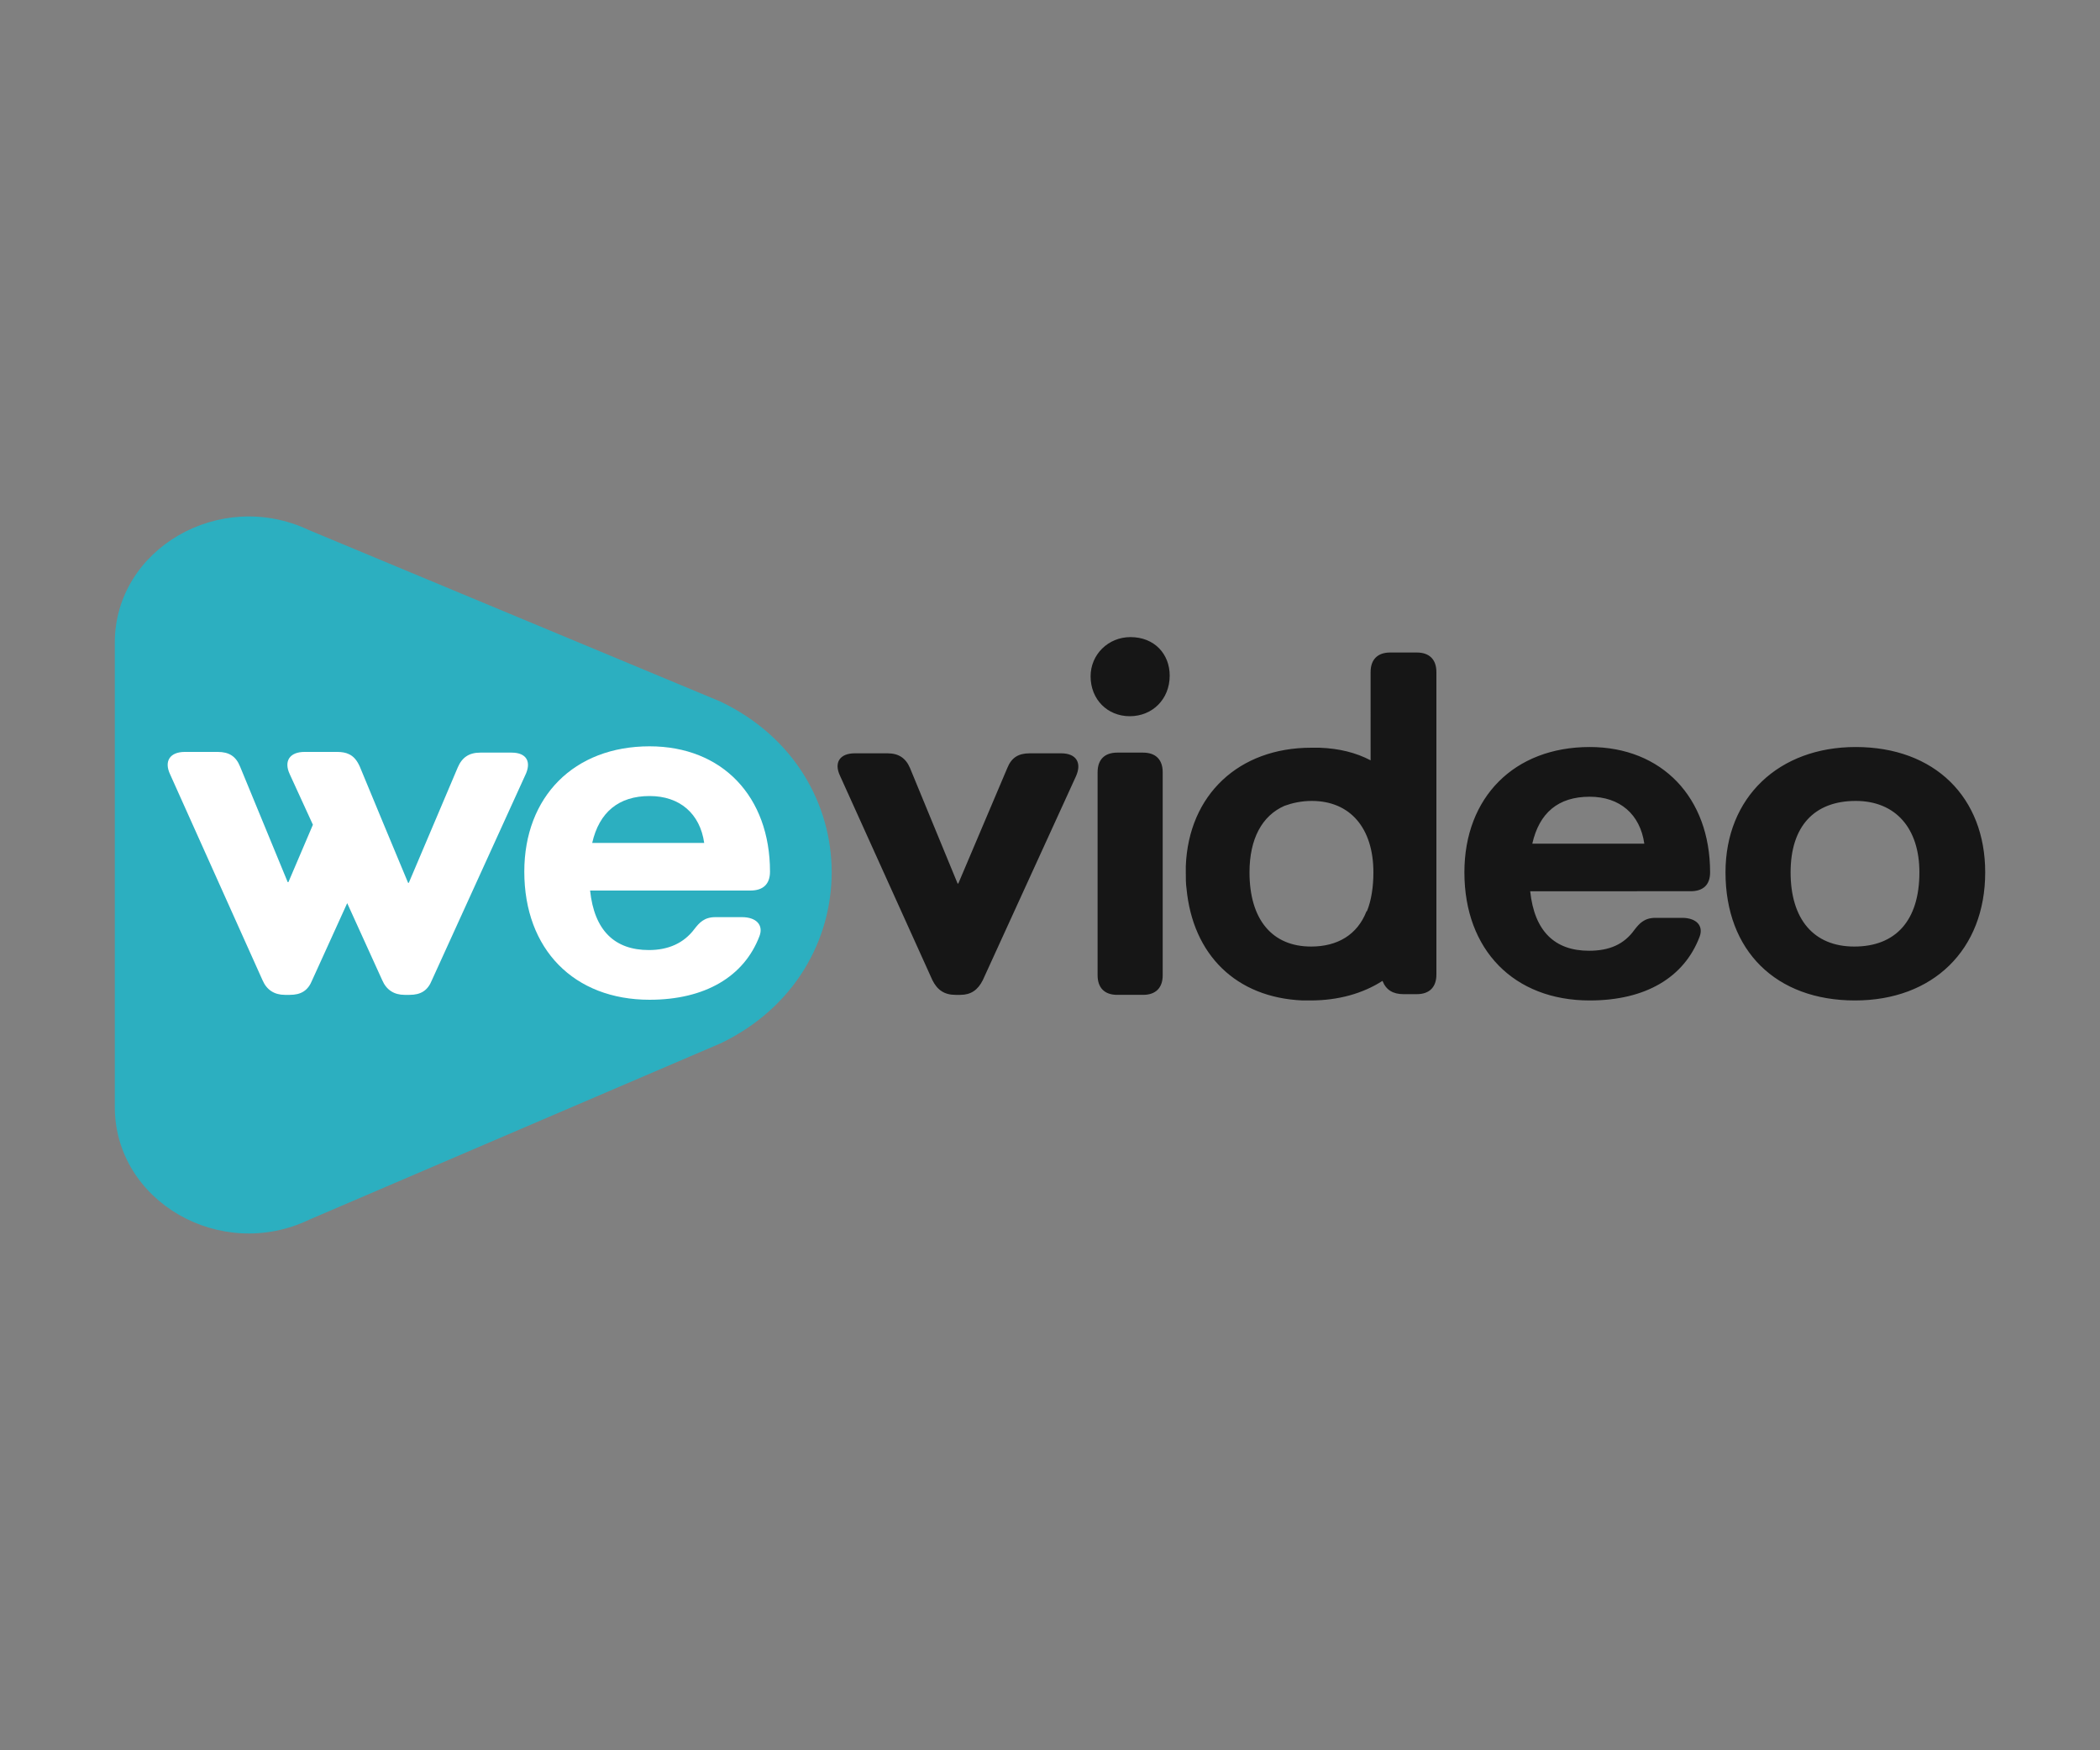
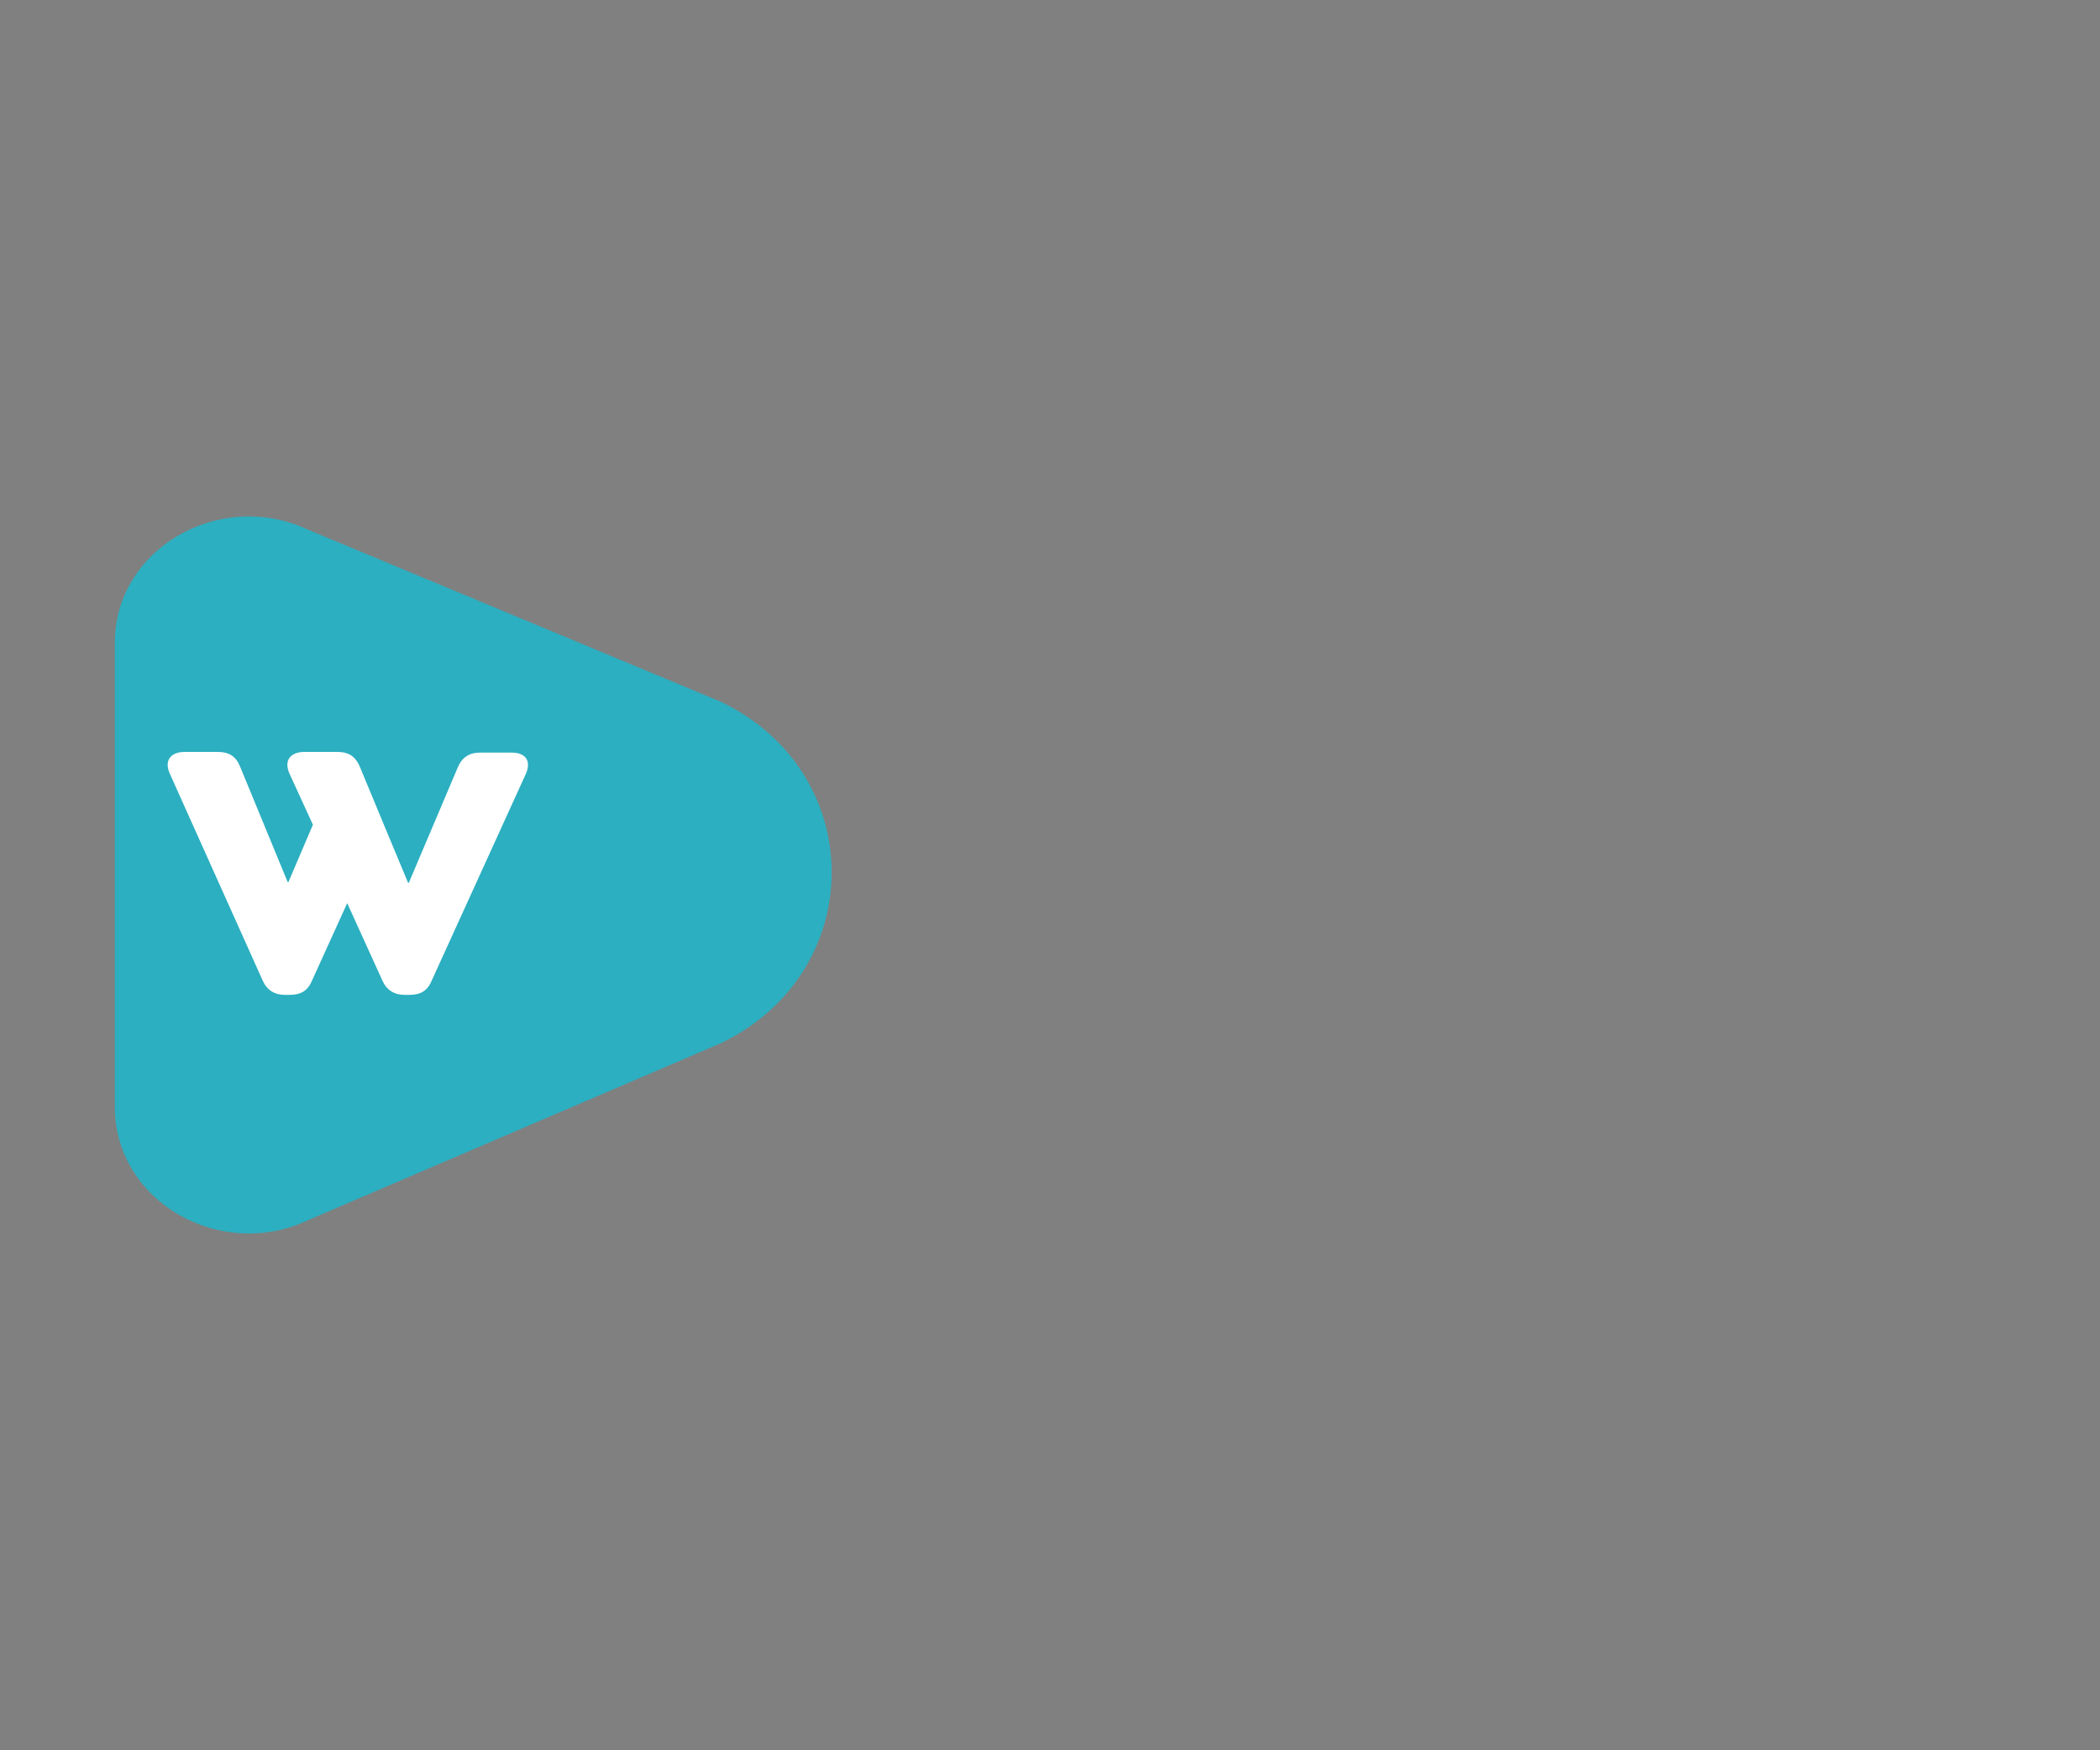
<svg xmlns="http://www.w3.org/2000/svg" version="1.1" id="Layer_1" x="0px" y="0px" viewBox="0 0 300 250" style="enable-background:new 0 0 300 250;" xml:space="preserve">
  <rect x="0" y="0" width="300" height="250" fill="#808080" stroke="none" />
  <style type="text/css">
	.st0{fill:#2CAFC0;}
	.st1{fill:#FFFFFF;}
	.st2{fill:#161616;}
</style>
  <g>
    <path class="st0" d="M44.2,174.2L103,149c21.1-10.2,21.1-38.7-0.1-48.8L44.1,75.7c-12.7-6-27.7,2.7-27.7,16.1v66.3   C16.4,171.6,31.5,180.3,44.2,174.2" />
-     <path class="st1" d="M107.2,127.2H84.3c0.6,5.7,3.5,8.5,8.4,8.5c2.8,0,5-1,6.5-3c0.7-0.9,1.4-1.7,3-1.7h3.8c2,0,3.1,1.1,2.5,2.7   c-2.2,5.8-7.8,9.1-15.7,9.1c-10.8,0-17.9-7.2-17.9-18.3c0-10.7,7.1-17.9,17.9-17.9c10.4,0,17.2,7.2,17.2,17.9   C110,126.3,109,127.2,107.2,127.2 M100.6,120.4c-0.6-4.2-3.5-6.7-7.8-6.7c-4.4,0-7.2,2.3-8.2,6.7H100.6z" />
    <path class="st1" d="M73.1,107.5h-4.5c-1.6,0-2.6,0.7-3.2,2.1l-7,16.5h-0.1l-3.5-8.4l-3.4-8.2c-0.4-0.9-0.9-1.5-1.6-1.8   c-0.4-0.2-1-0.3-1.6-0.3h-4.7c-2.1,0-3,1.3-2.1,3.2l3.3,7.2l-3.5,8.2h-0.1l-6.8-16.5c-0.6-1.5-1.6-2.1-3.2-2.1h-4.7   c-2.1,0-3,1.3-2.1,3.2L37.5,140c0.6,1.4,1.7,2.1,3.2,2.1h0.7c1.6,0,2.6-0.6,3.2-2.1l5-11l5,11c0.6,1.4,1.7,2.1,3.2,2.1h0.7   c1.6,0,2.6-0.6,3.2-2.1l13.3-29.2C76,108.8,75.2,107.5,73.1,107.5" />
-     <path class="st2" d="M202.4,93.2c1.8,0,2.8,1,2.8,2.8v43.2c0,1.8-1,2.8-2.8,2.8h-1.9c-1.5,0-2.5-0.6-3-1.9   c-2.8,1.8-6.3,2.8-10.3,2.8c-0.4,0-0.7,0-1.1,0h0c0,0,0,0,0,0h0c0,0,0,0,0,0c-9.5-0.4-15.7-6.5-16.6-16c-0.1-0.7-0.1-1.4-0.1-2.2   c0-0.3,0-0.7,0-1c0.4-10.2,7.6-16.9,17.9-16.9c0.4,0,0.8,0,1.2,0c2.8,0.1,5.2,0.7,7.3,1.8l0-1.2V96c0-1.8,1-2.8,2.8-2.8H202.4z    M178.5,124.6c0,6.7,3.2,10.6,8.8,10.6c3.8,0,6.6-1.7,7.9-5c0,0,0.1-0.1,0.1-0.1c0.6-1.5,0.9-3.4,0.9-5.5c0-6.3-3.3-10.2-8.8-10.2   c-1.5,0-2.8,0.3-3.9,0.7C180.3,116.5,178.5,119.8,178.5,124.6 M246.5,124.6c0,11.2,7.2,18.3,18.5,18.3c11.1,0,18.6-7.2,18.6-18.3   c0-10.7-7.2-17.9-18.5-17.9C254.1,106.7,246.5,113.9,246.5,124.6 M274.2,124.6c0,6.9-3.4,10.6-9.3,10.6c-5.8,0-9.1-3.9-9.1-10.6   c0-6.6,3.4-10.2,9.3-10.2C270.8,114.4,274.2,118.3,274.2,124.6 M241.5,127.3c1.8,0,2.8-0.9,2.8-2.7c0-10.7-6.9-17.9-17.2-17.9   c-10.8,0-17.9,7.2-17.9,17.9c0,11.1,7.1,18.3,17.9,18.3c8,0,13.5-3.3,15.7-9.1c0.6-1.6-0.5-2.7-2.5-2.7h-3.8c-1.6,0-2.3,0.8-3,1.7   c-1.5,2.1-3.6,3-6.5,3c-4.9,0-7.8-2.8-8.4-8.5H241.5z M218.9,120.5c1-4.4,3.7-6.7,8.2-6.7c4.3,0,7.2,2.5,7.8,6.7H218.9z    M155.8,96.6c0,3.3,2.4,5.7,5.6,5.7c3.2,0,5.7-2.4,5.7-5.8c0-3.1-2.2-5.5-5.6-5.5C158.3,91,155.8,93.5,155.8,96.6 M156.8,139.3   c0,1.8,1,2.8,2.8,2.8h3.7c1.8,0,2.8-1,2.8-2.8v-29c0-1.8-1-2.8-2.8-2.8h-3.7c-1.8,0-2.8,1-2.8,2.8V139.3z M133.2,140L120,110.8   c-0.9-1.9,0-3.2,2.1-3.2h4.7c1.6,0,2.6,0.7,3.2,2.1l6.8,16.5h0.1l7-16.5c0.6-1.5,1.6-2.1,3.2-2.1h4.5c2.1,0,3,1.3,2.1,3.3   L140.4,140c-0.7,1.4-1.7,2.1-3.2,2.1h-0.7C134.9,142.1,133.9,141.4,133.2,140" />
  </g>
</svg>